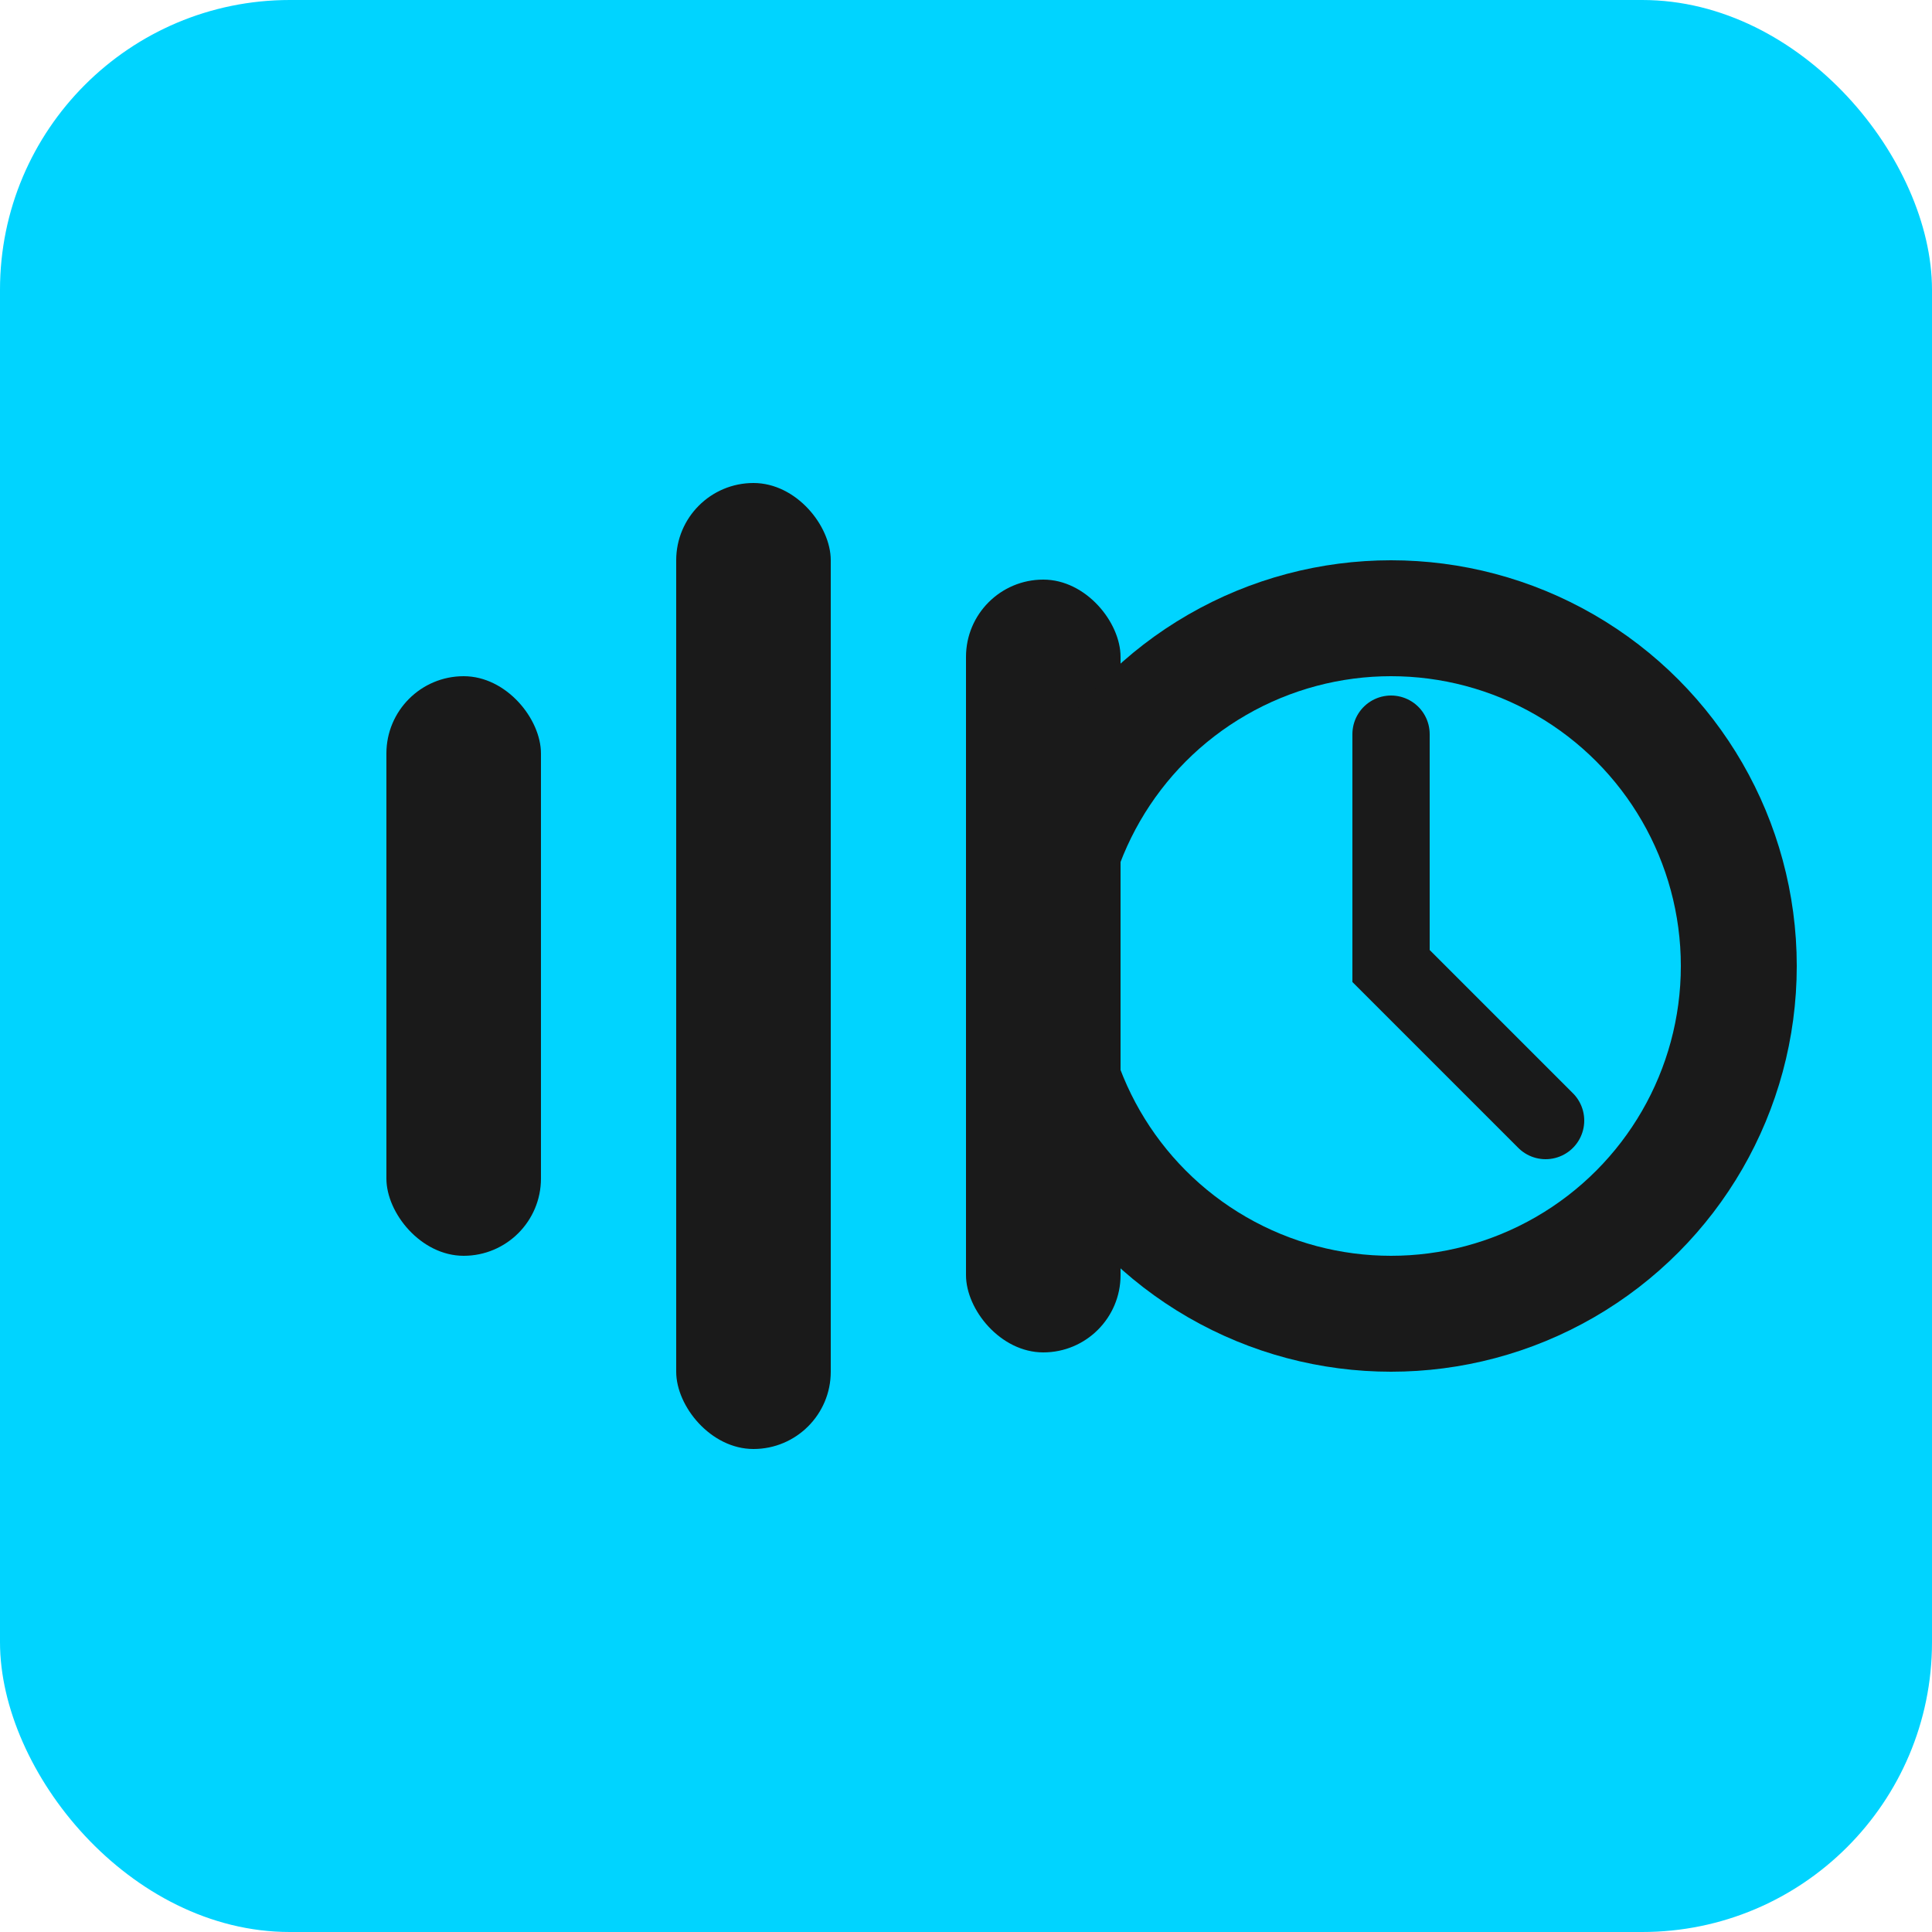
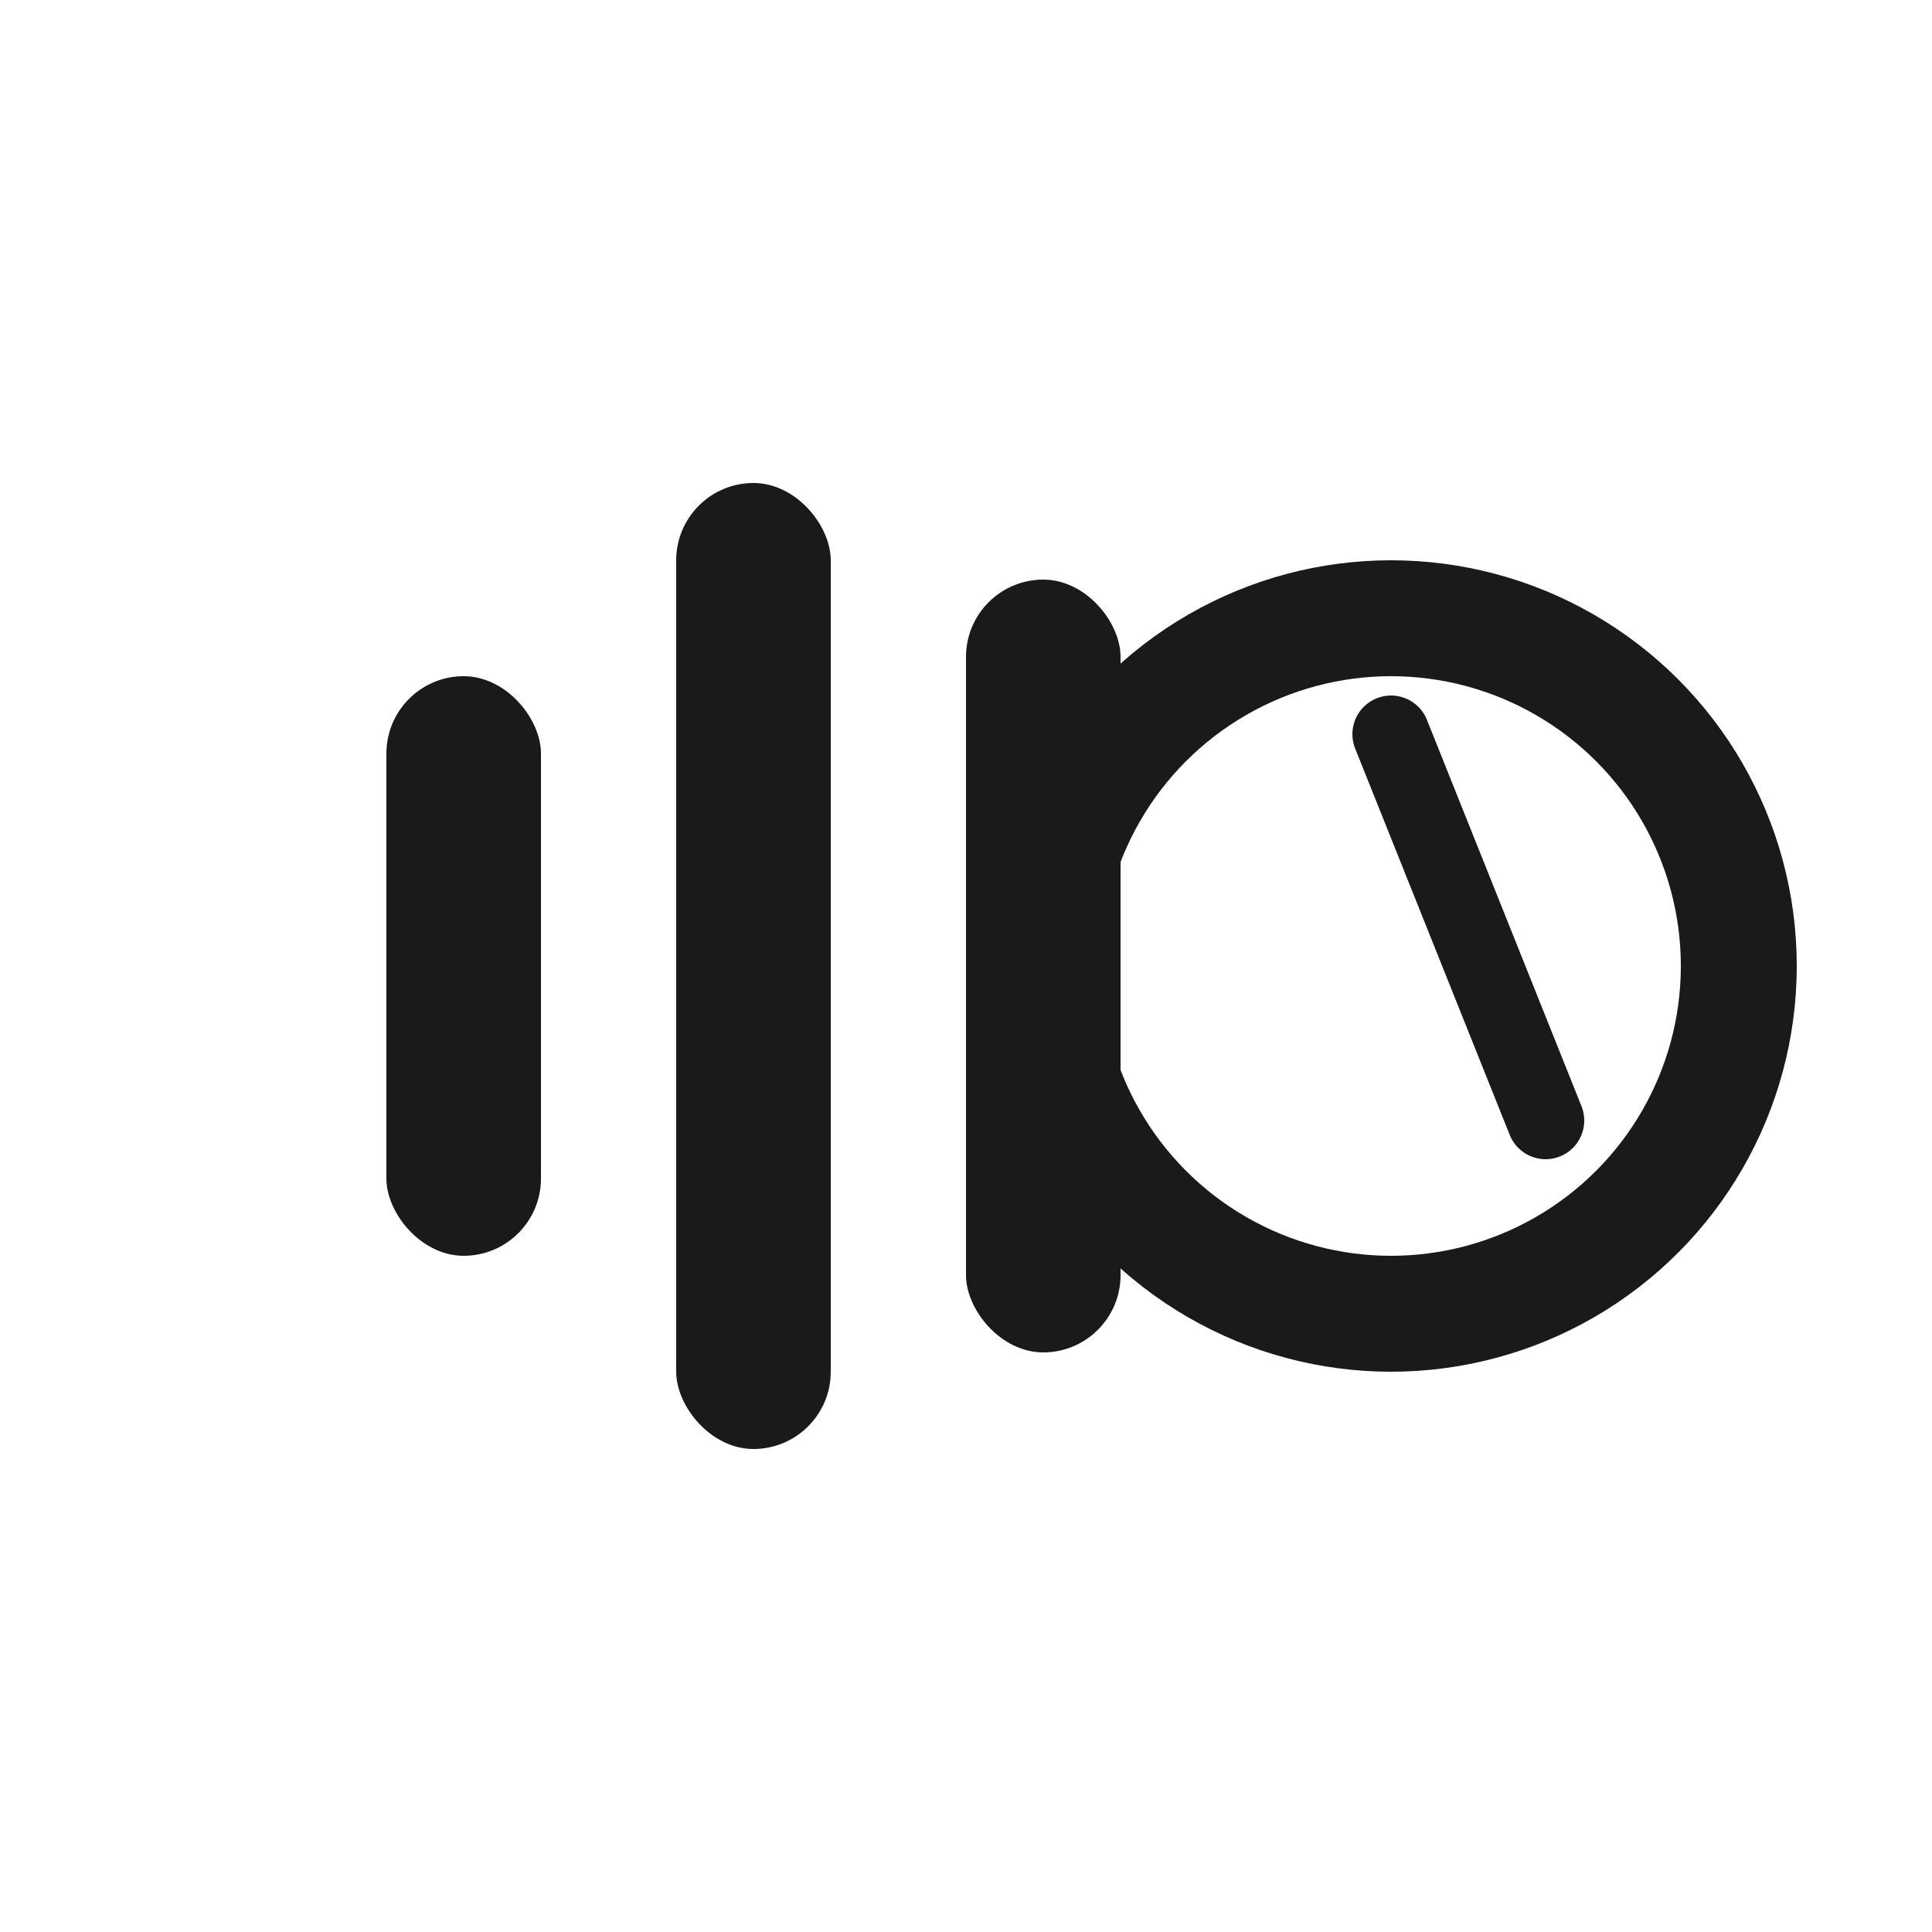
<svg xmlns="http://www.w3.org/2000/svg" viewBox="0 0 100 100">
-   <rect width="100" height="100" fill="#00d4ff" rx="15" />
  <g fill="#1a1a1a">
    <rect x="20" y="35" width="8" height="30" rx="4">
      <animate attributeName="height" values="30;45;30" dur="1.5s" repeatCount="indefinite" />
      <animate attributeName="y" values="35;27.5;35" dur="1.5s" repeatCount="indefinite" />
    </rect>
    <rect x="35" y="25" width="8" height="50" rx="4">
      <animate attributeName="height" values="50;60;50" dur="1.5s" begin="0.2s" repeatCount="indefinite" />
      <animate attributeName="y" values="25;20;25" dur="1.5s" begin="0.2s" repeatCount="indefinite" />
    </rect>
    <rect x="50" y="30" width="8" height="40" rx="4">
      <animate attributeName="height" values="40;55;40" dur="1.5s" begin="0.4s" repeatCount="indefinite" />
      <animate attributeName="y" values="30;22.5;30" dur="1.5s" begin="0.4s" repeatCount="indefinite" />
    </rect>
    <circle cx="72" cy="50" r="18" fill="none" stroke="#1a1a1a" stroke-width="6" />
-     <path d="M 72 38 L 72 50 L 80 58" stroke="#1a1a1a" stroke-width="4" stroke-linecap="round" fill="none" />
+     <path d="M 72 38 L 80 58" stroke="#1a1a1a" stroke-width="4" stroke-linecap="round" fill="none" />
  </g>
</svg>